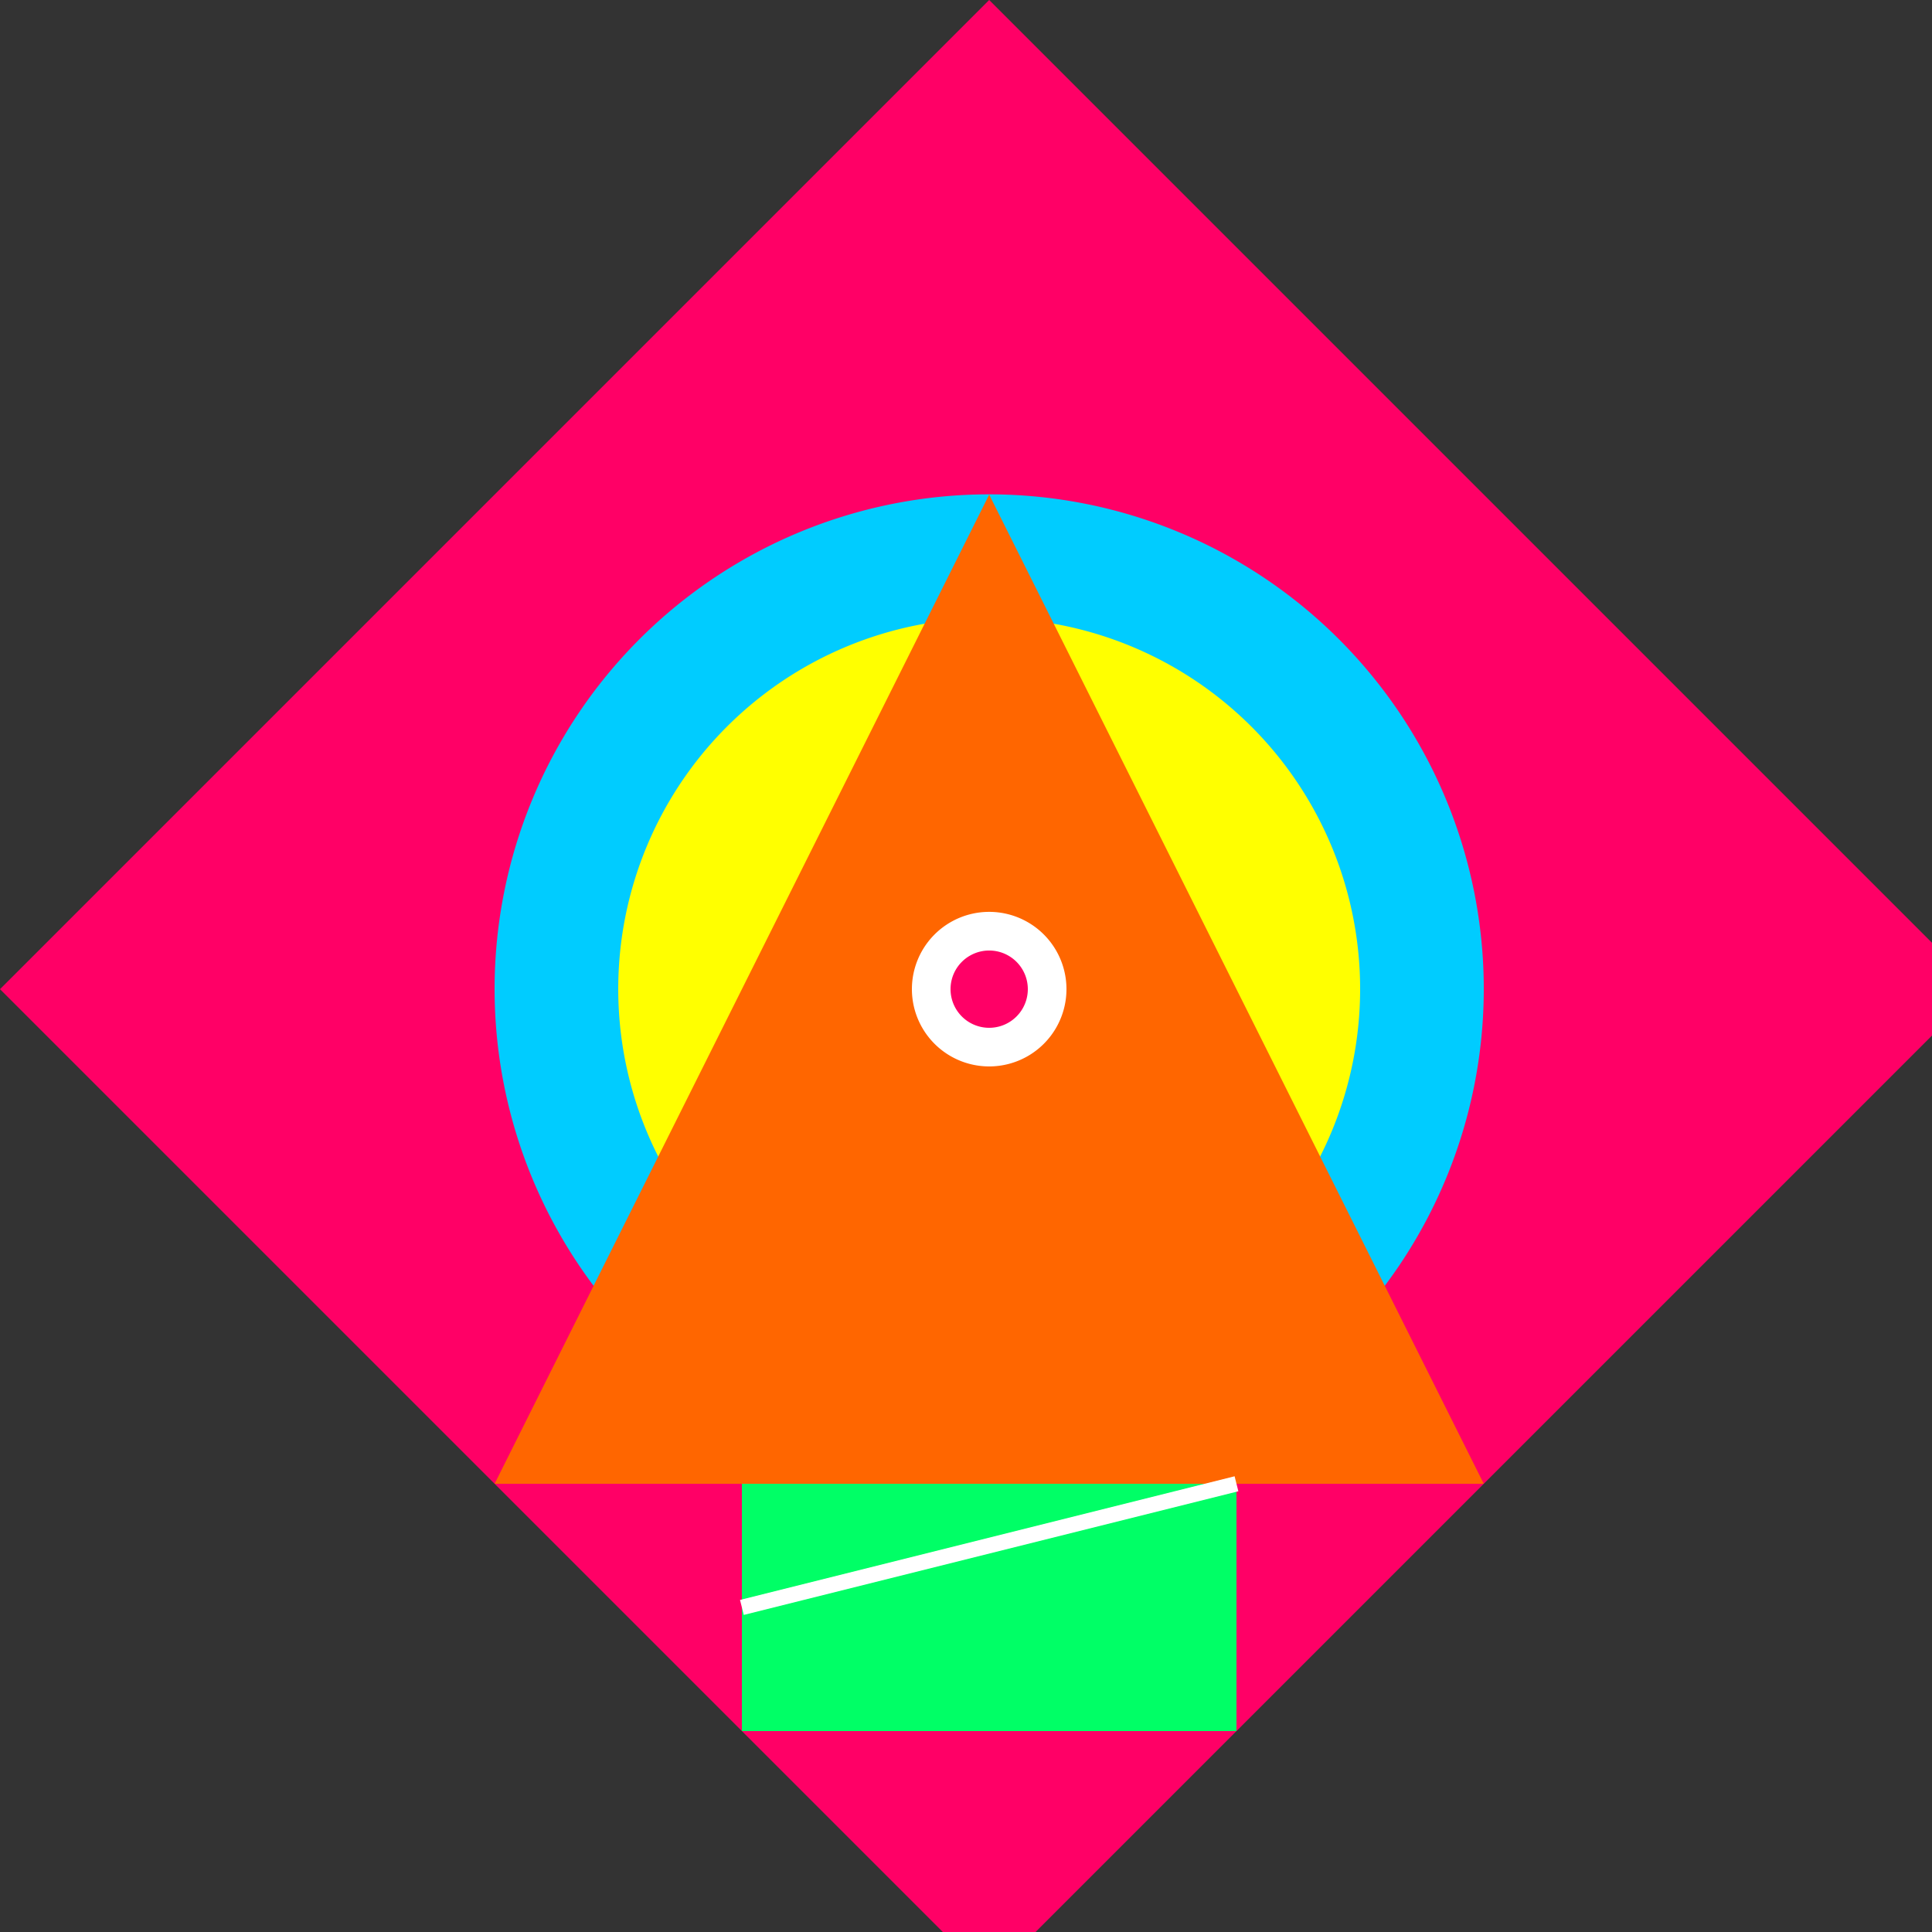
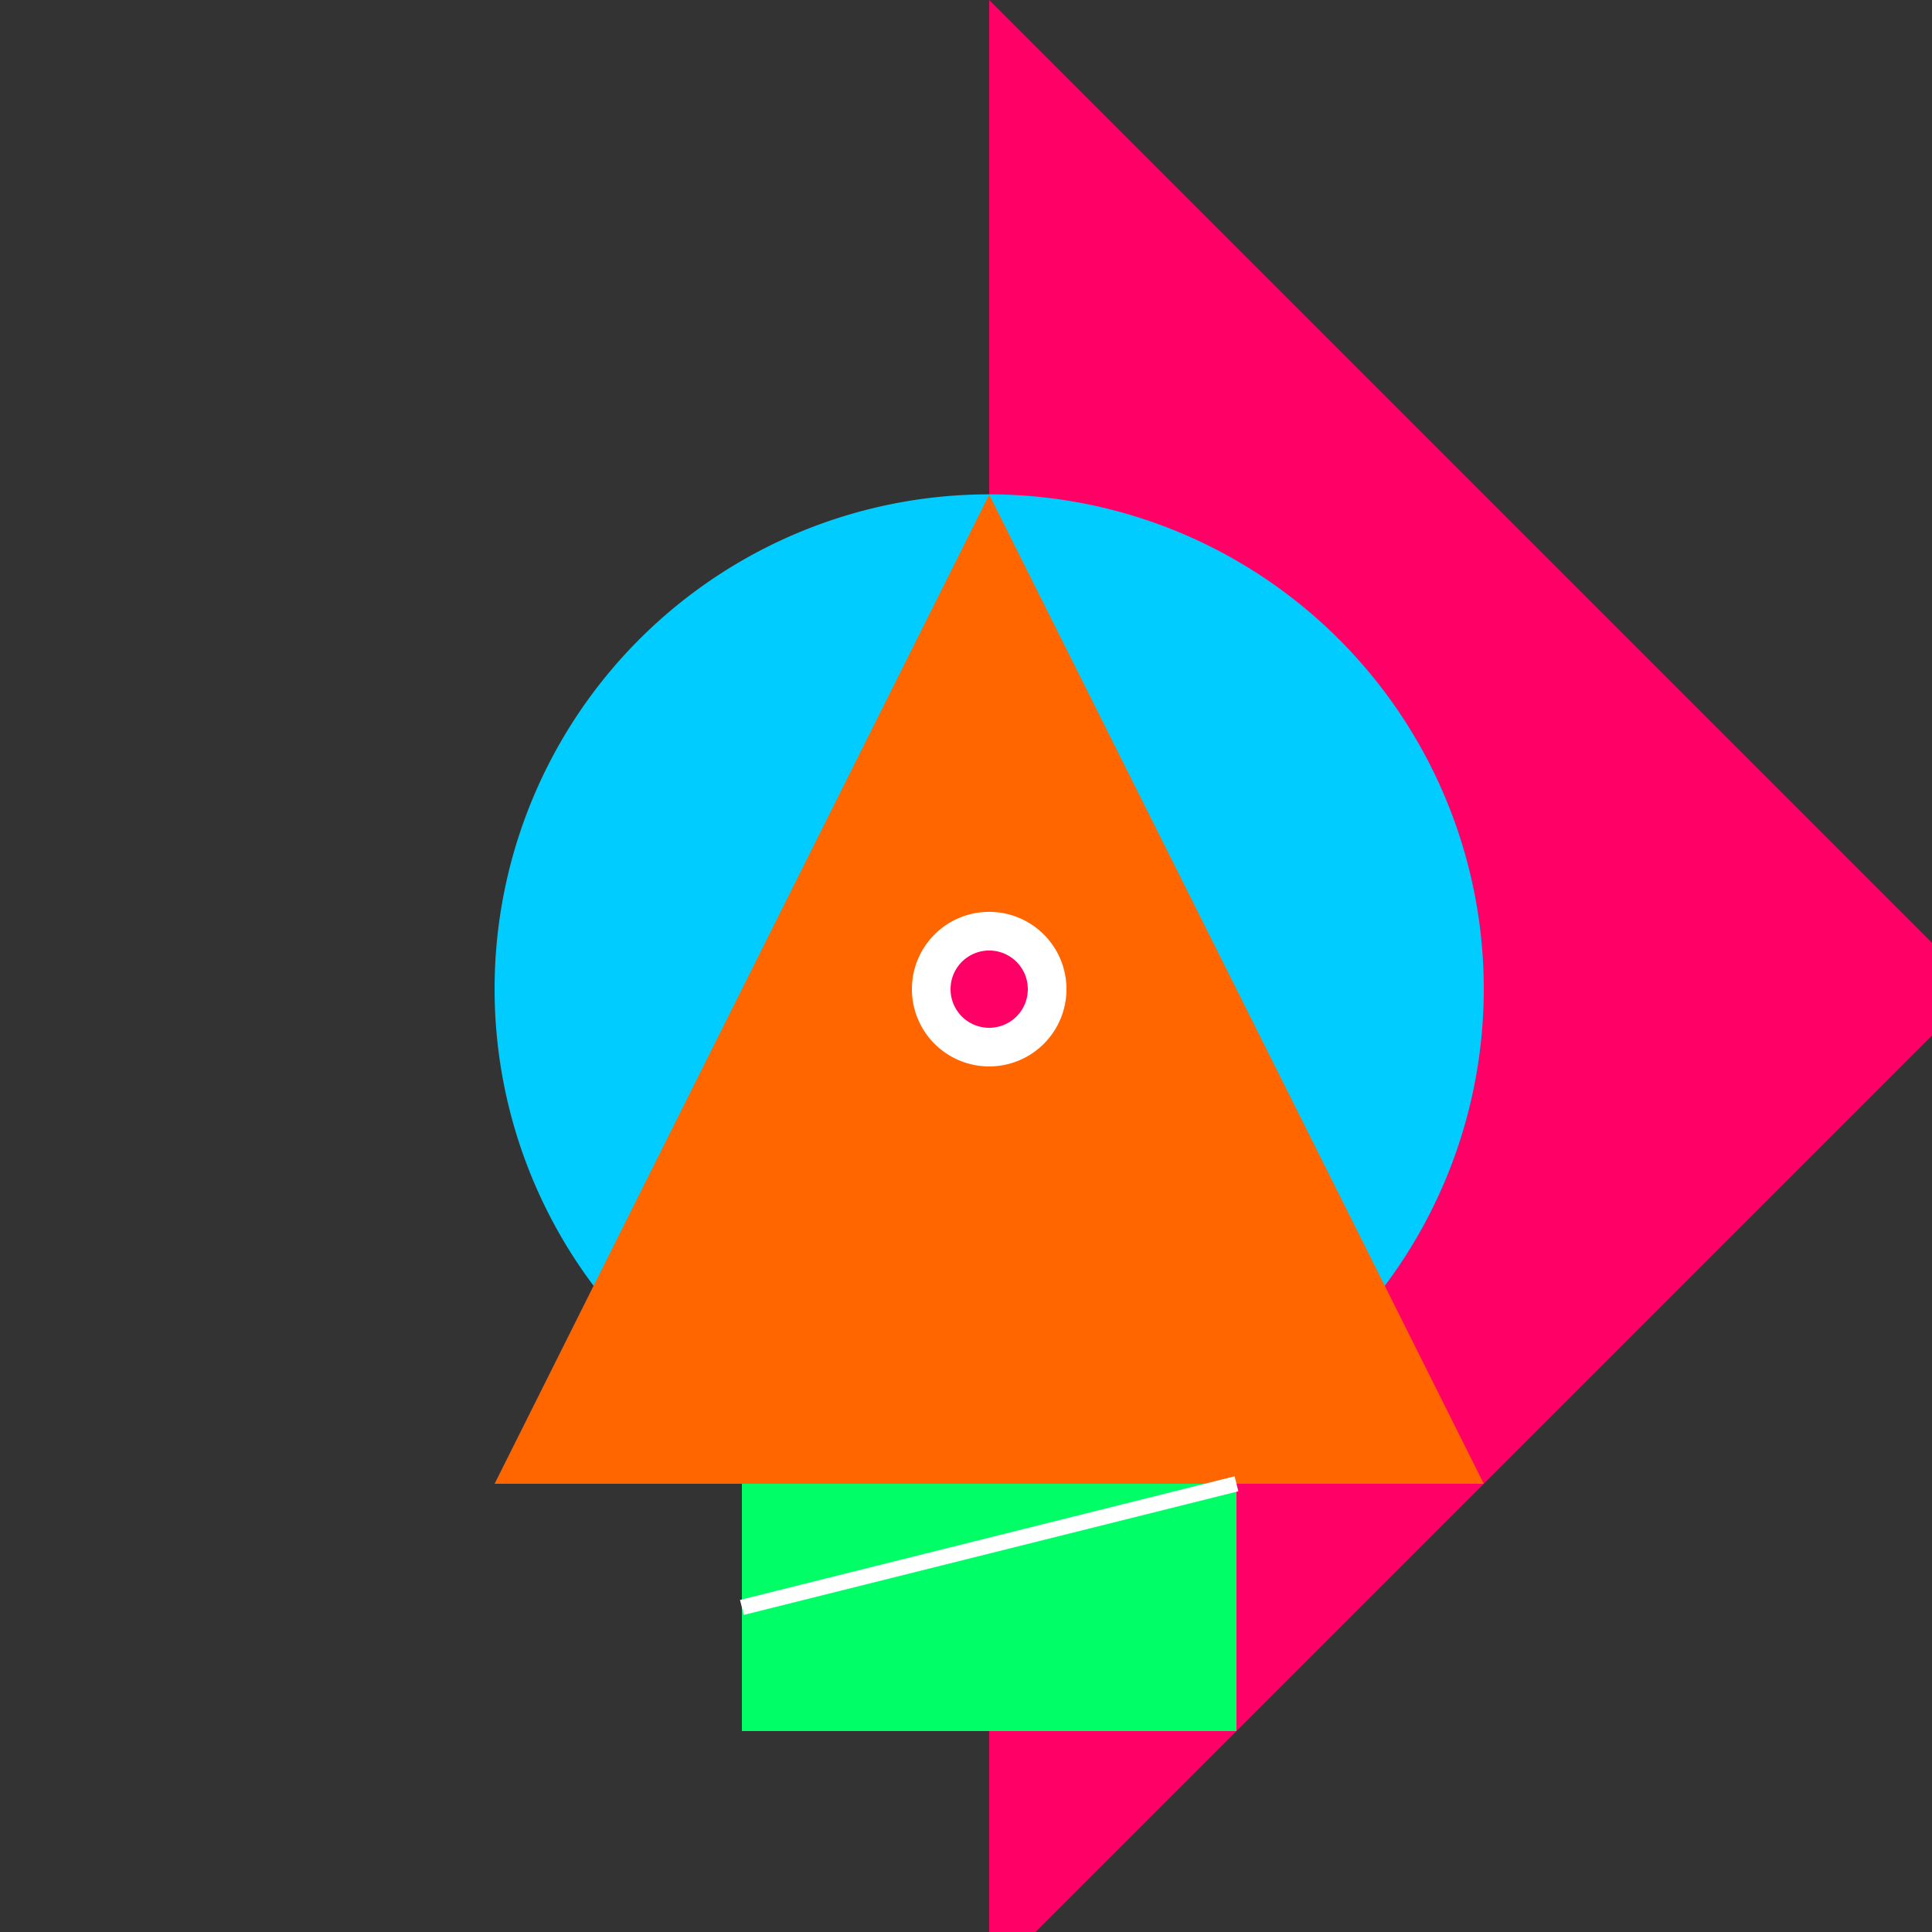
<svg xmlns="http://www.w3.org/2000/svg" width="500" height="500">
  <rect width="100%" height="100%" fill="#333333" stroke="none" />
  <defs />
  <g>
-     <path fill="#FF0066" stroke="none" paint-order="stroke fill markers" d=" M 256 0 L 512 256 L 256 512 L 0 256 Z" />
+     <path fill="#FF0066" stroke="none" paint-order="stroke fill markers" d=" M 256 0 L 512 256 L 256 512 Z" />
    <path fill="#00CCFF" stroke="none" paint-order="stroke fill markers" d=" M 384 256 A 128 128 0 1 1 384 255.872" />
-     <path fill="#FFFF00" stroke="none" paint-order="stroke fill markers" d=" M 352 256 A 96 96 0 1 1 352 255.904" />
    <path fill="#FF6600" stroke="none" paint-order="stroke fill markers" d=" M 256 128 L 384 384 L 128 384 Z" />
    <rect fill="#00FF66" stroke="none" x="192" y="384" width="128" height="64" />
    <path fill="none" stroke="#FFFFFF" paint-order="fill stroke markers" d=" M 192 416 L 320 384" stroke-miterlimit="10" stroke-width="4" stroke-dasharray="" />
    <path fill="#FFFFFF" stroke="none" paint-order="stroke fill markers" d=" M 276 256 A 20 20 0 1 1 276 255.98" />
    <path fill="#FF0066" stroke="none" paint-order="stroke fill markers" d=" M 266 256 A 10 10 0 1 1 266 255.99" />
  </g>
</svg>